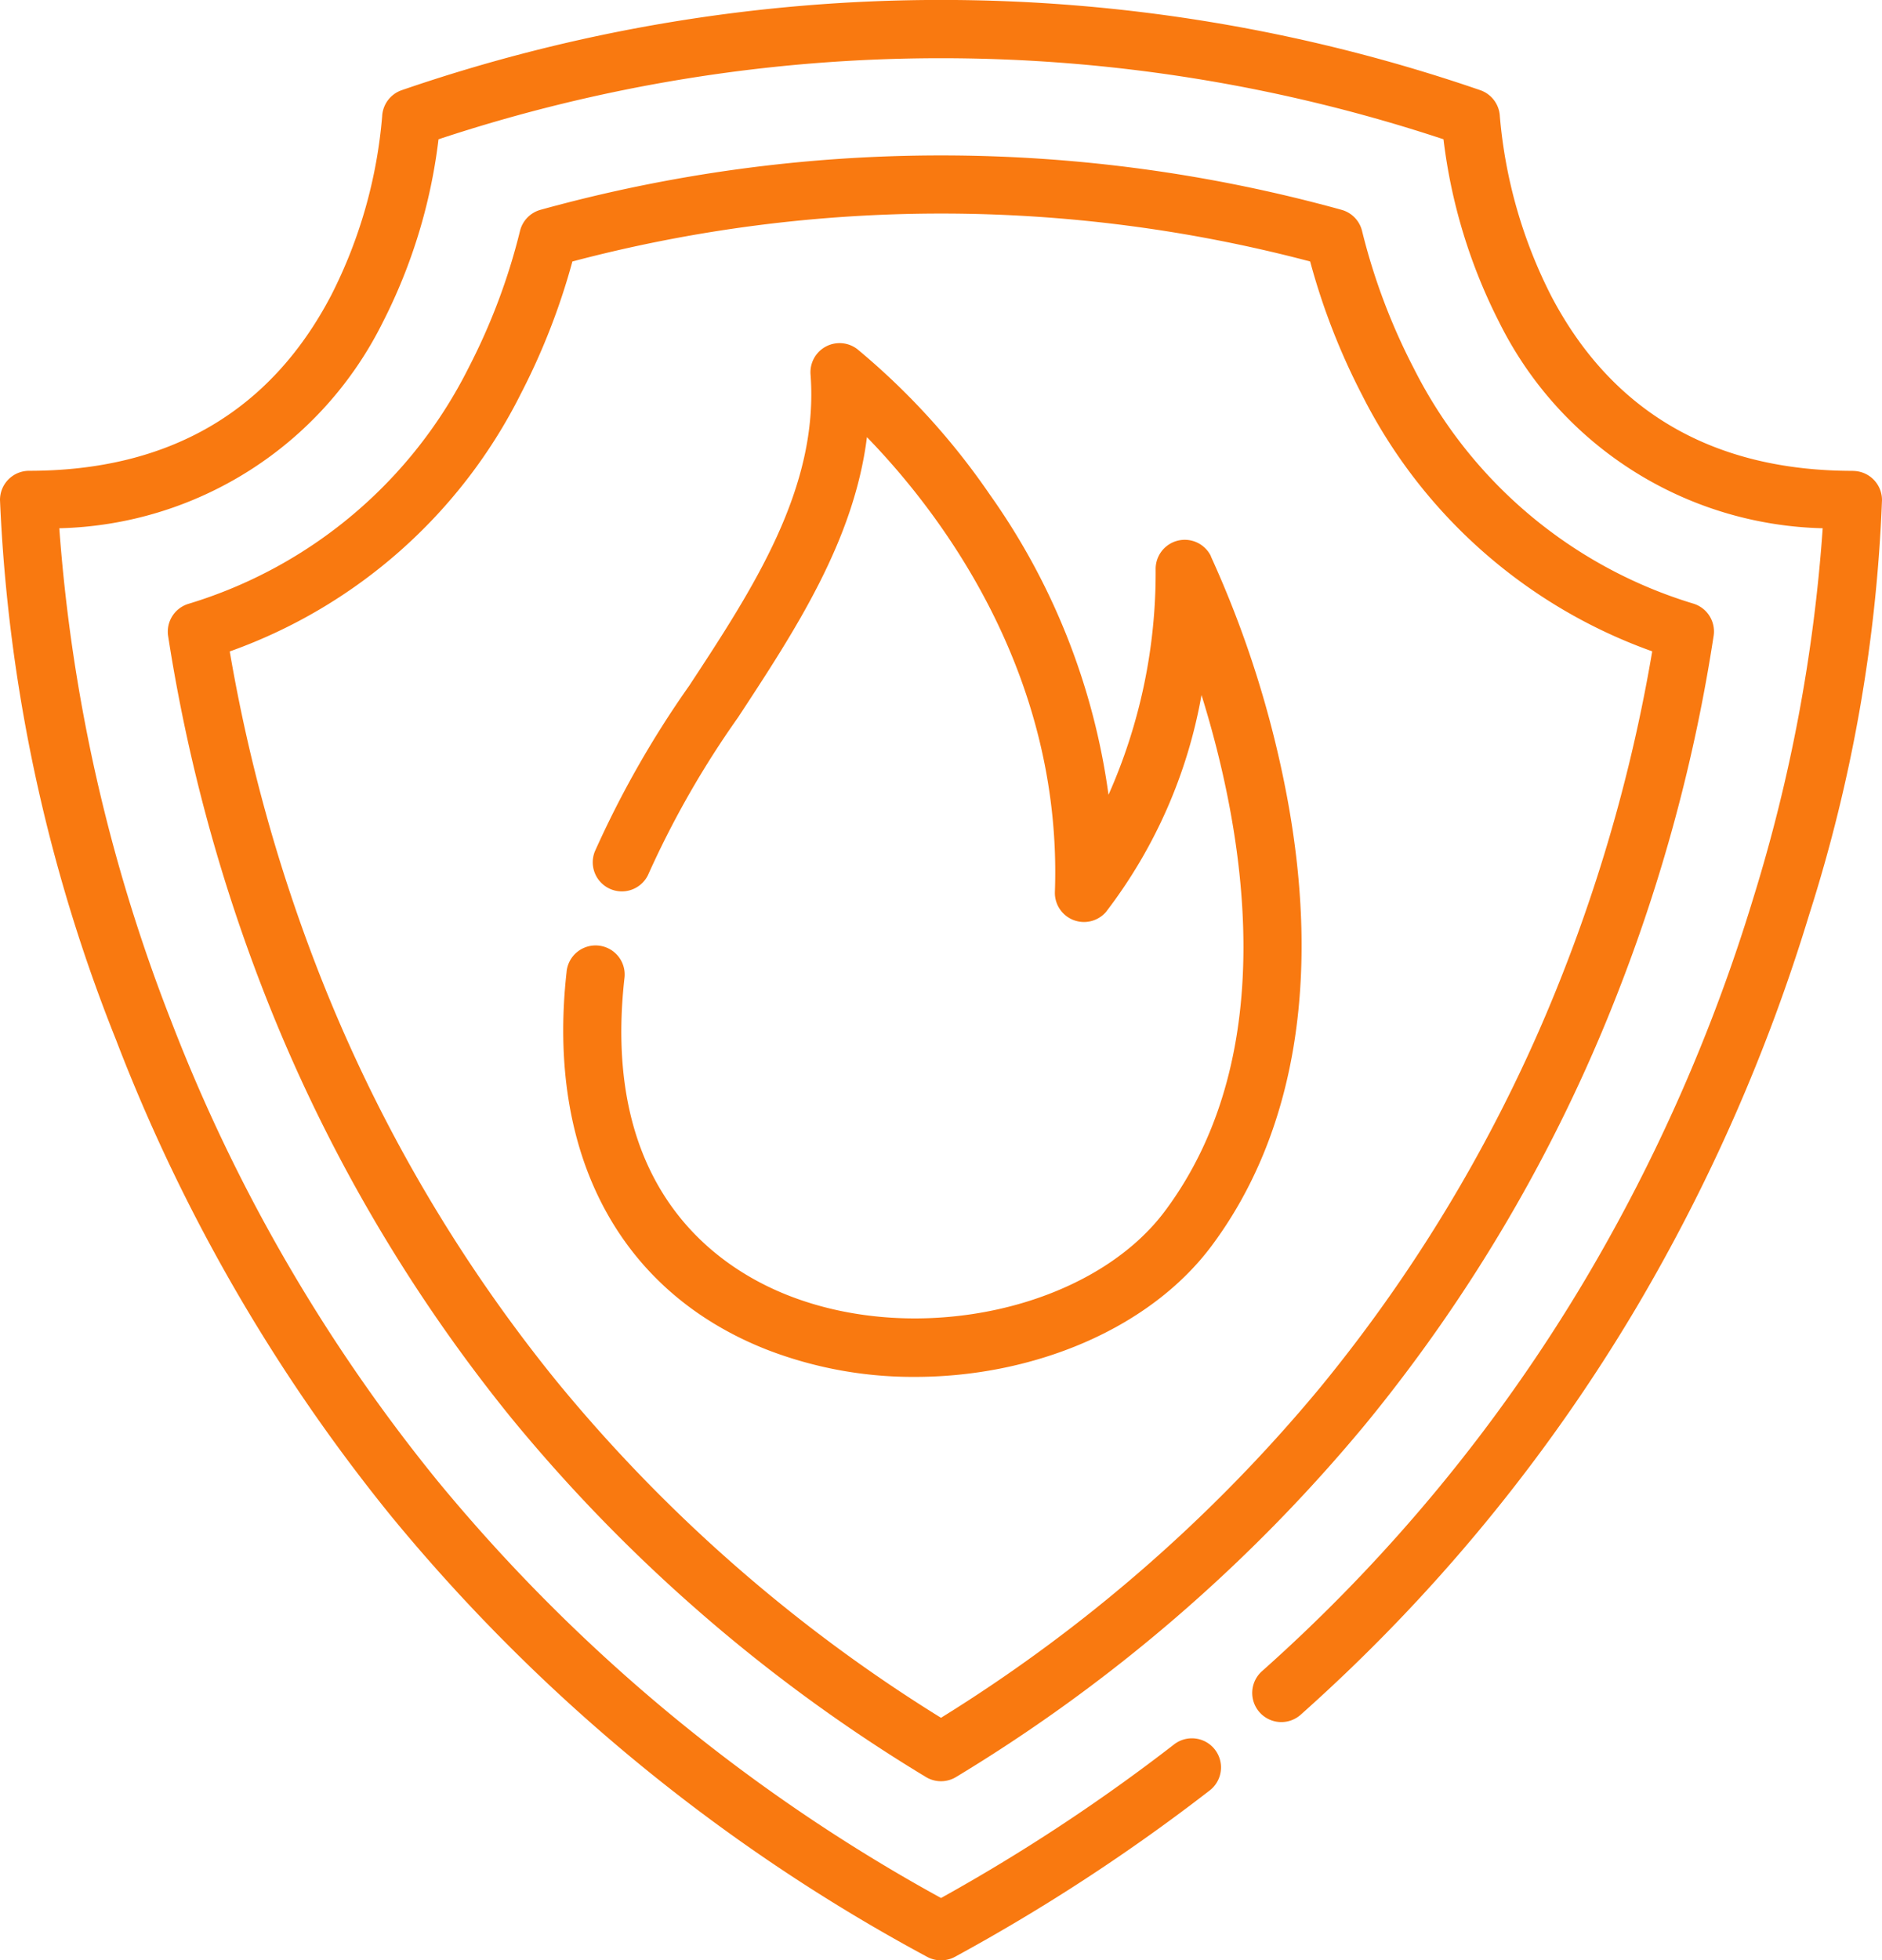
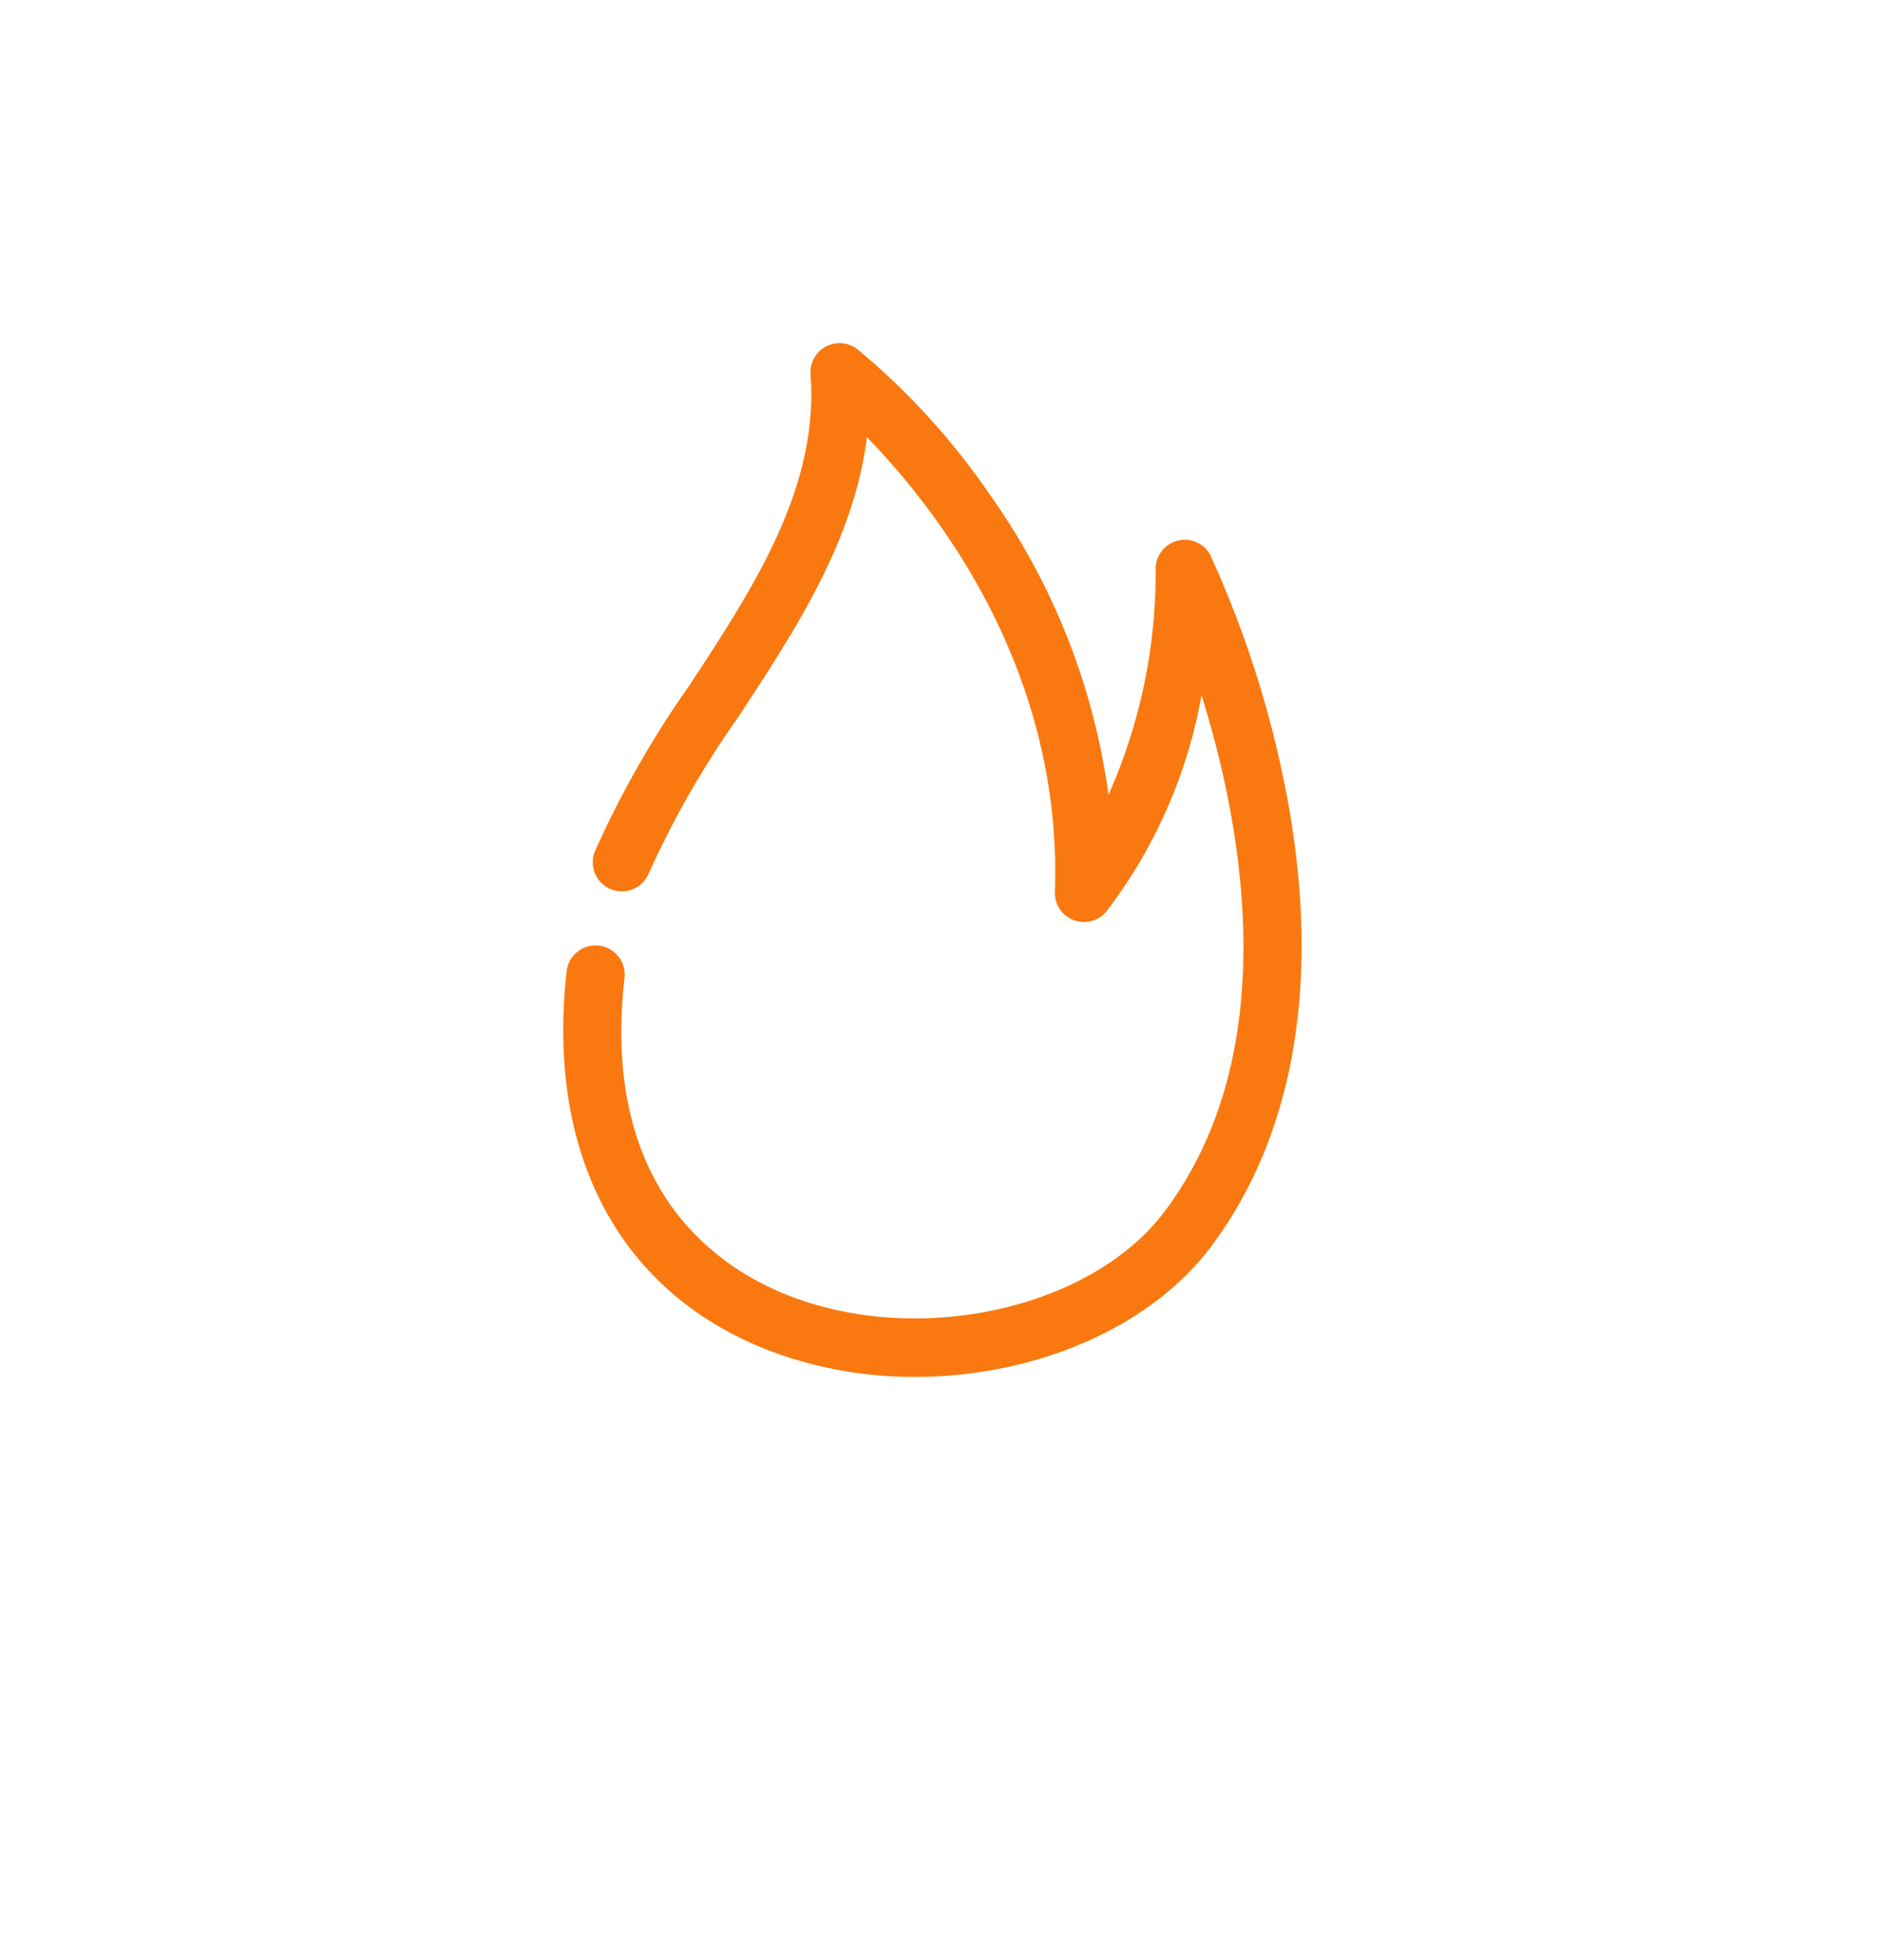
<svg xmlns="http://www.w3.org/2000/svg" id="Group_19009" data-name="Group 19009" width="59.536" height="62" viewBox="0 0 59.536 62">
  <defs>
    <style>
      .cls-1 {
        fill: none;
      }

      .cls-2 {
        clip-path: url(#clip-path);
      }

      .cls-3 {
        fill: #f97910;
      }
    </style>
    <clipPath id="clip-path">
      <rect id="Rectangle_8934" data-name="Rectangle 8934" class="cls-1" width="59.536" height="62" />
    </clipPath>
  </defs>
  <g id="Group_19009-2" data-name="Group 19009" class="cls-2">
-     <path id="Path_12202" data-name="Path 12202" class="cls-3" d="M58.615,14.892c-4.393,0-7.6-1.849-9.527-5.5a15.34,15.34,0,0,1-1.641-5.711.923.923,0,0,0-.62-.829,52.41,52.41,0,0,0-34.118,0,.921.921,0,0,0-.62.829,15.229,15.229,0,0,1-1.613,5.66c-1.925,3.682-5.14,5.549-9.555,5.549A.921.921,0,0,0,0,15.813,51.9,51.9,0,0,0,3.668,32.88a55.348,55.348,0,0,0,8.709,15.074A56.648,56.648,0,0,0,29.328,61.888a.924.924,0,0,0,.882,0,60.054,60.054,0,0,0,8.06-5.263.92.92,0,1,0-1.129-1.454,58.076,58.076,0,0,1-7.372,4.857,54.705,54.705,0,0,1-15.934-13.2,53.5,53.5,0,0,1-8.422-14.54A53.362,53.362,0,0,1,1.876,16.707a11.73,11.73,0,0,0,10.232-6.512,17.221,17.221,0,0,0,1.764-5.79,50.557,50.557,0,0,1,31.792,0,17.244,17.244,0,0,0,1.764,5.79A11.733,11.733,0,0,0,57.66,16.707a51.523,51.523,0,0,1-2.206,11.732,54.969,54.969,0,0,1-5.282,11.987,52.475,52.475,0,0,1-10.25,12.429.921.921,0,1,0,1.225,1.376,54.332,54.332,0,0,0,10.632-12.9,56.925,56.925,0,0,0,5.457-12.416,49.215,49.215,0,0,0,2.3-13.1.922.922,0,0,0-.921-.921" />
-     <path id="Path_12203" data-name="Path 12203" class="cls-3" d="M43.194,45.045a50.351,50.351,0,0,0,7.95-13.567,52.876,52.876,0,0,0,3.066-11.37.92.92,0,0,0-.644-1.018,14.652,14.652,0,0,1-8.844-7.446A19.56,19.56,0,0,1,43.087,7.3a.919.919,0,0,0-.648-.664,47.516,47.516,0,0,0-25.341,0,.921.921,0,0,0-.647.664,19.591,19.591,0,0,1-1.623,4.322,14.653,14.653,0,0,1-8.865,7.475.92.92,0,0,0-.644,1.021,53.617,53.617,0,0,0,2.93,11,50.462,50.462,0,0,0,7.935,13.739A51.167,51.167,0,0,0,29.288,56.2a.919.919,0,0,0,.959,0A51.216,51.216,0,0,0,43.194,45.045M29.768,54.329a49.221,49.221,0,0,1-12.156-10.64A48.593,48.593,0,0,1,9.968,30.45a51.875,51.875,0,0,1-2.7-9.847,16.479,16.479,0,0,0,9.2-8.133,21.248,21.248,0,0,0,1.639-4.2,45.671,45.671,0,0,1,23.339,0A21.147,21.147,0,0,0,43.092,12.5a16.476,16.476,0,0,0,9.175,8.1,51.25,51.25,0,0,1-2.836,10.2,48.54,48.54,0,0,1-7.659,13.072,49.274,49.274,0,0,1-12,10.454" />
    <path id="Path_12204" data-name="Path 12204" class="cls-3" d="M38.307,17.59a.921.921,0,0,0-1.749.4,17.286,17.286,0,0,1-1.491,7.147,21.353,21.353,0,0,0-3.75-9.488,22.411,22.411,0,0,0-4.195-4.605.921.921,0,0,0-1.481.8c.271,3.585-1.817,6.765-3.836,9.84a31.265,31.265,0,0,0-2.987,5.244.92.92,0,1,0,1.708.687,29.543,29.543,0,0,1,2.818-4.92c1.81-2.757,3.671-5.59,4.081-8.869,2.213,2.276,6.194,7.371,5.946,14.381a.921.921,0,0,0,1.616.636,15.8,15.8,0,0,0,3.022-6.862C39.323,26.2,40.617,33.258,36.854,38.3c-2.306,3.088-7.77,4.308-11.931,2.665-2.248-.887-5.909-3.368-5.171-10.011a.921.921,0,1,0-1.83-.2c-.638,5.741,1.668,10.089,6.325,11.927a12.815,12.815,0,0,0,4.7.866c3.731,0,7.414-1.51,9.38-4.142,2.641-3.538,3.466-8.448,2.388-14.2a33.012,33.012,0,0,0-2.411-7.611" />
  </g>
</svg>